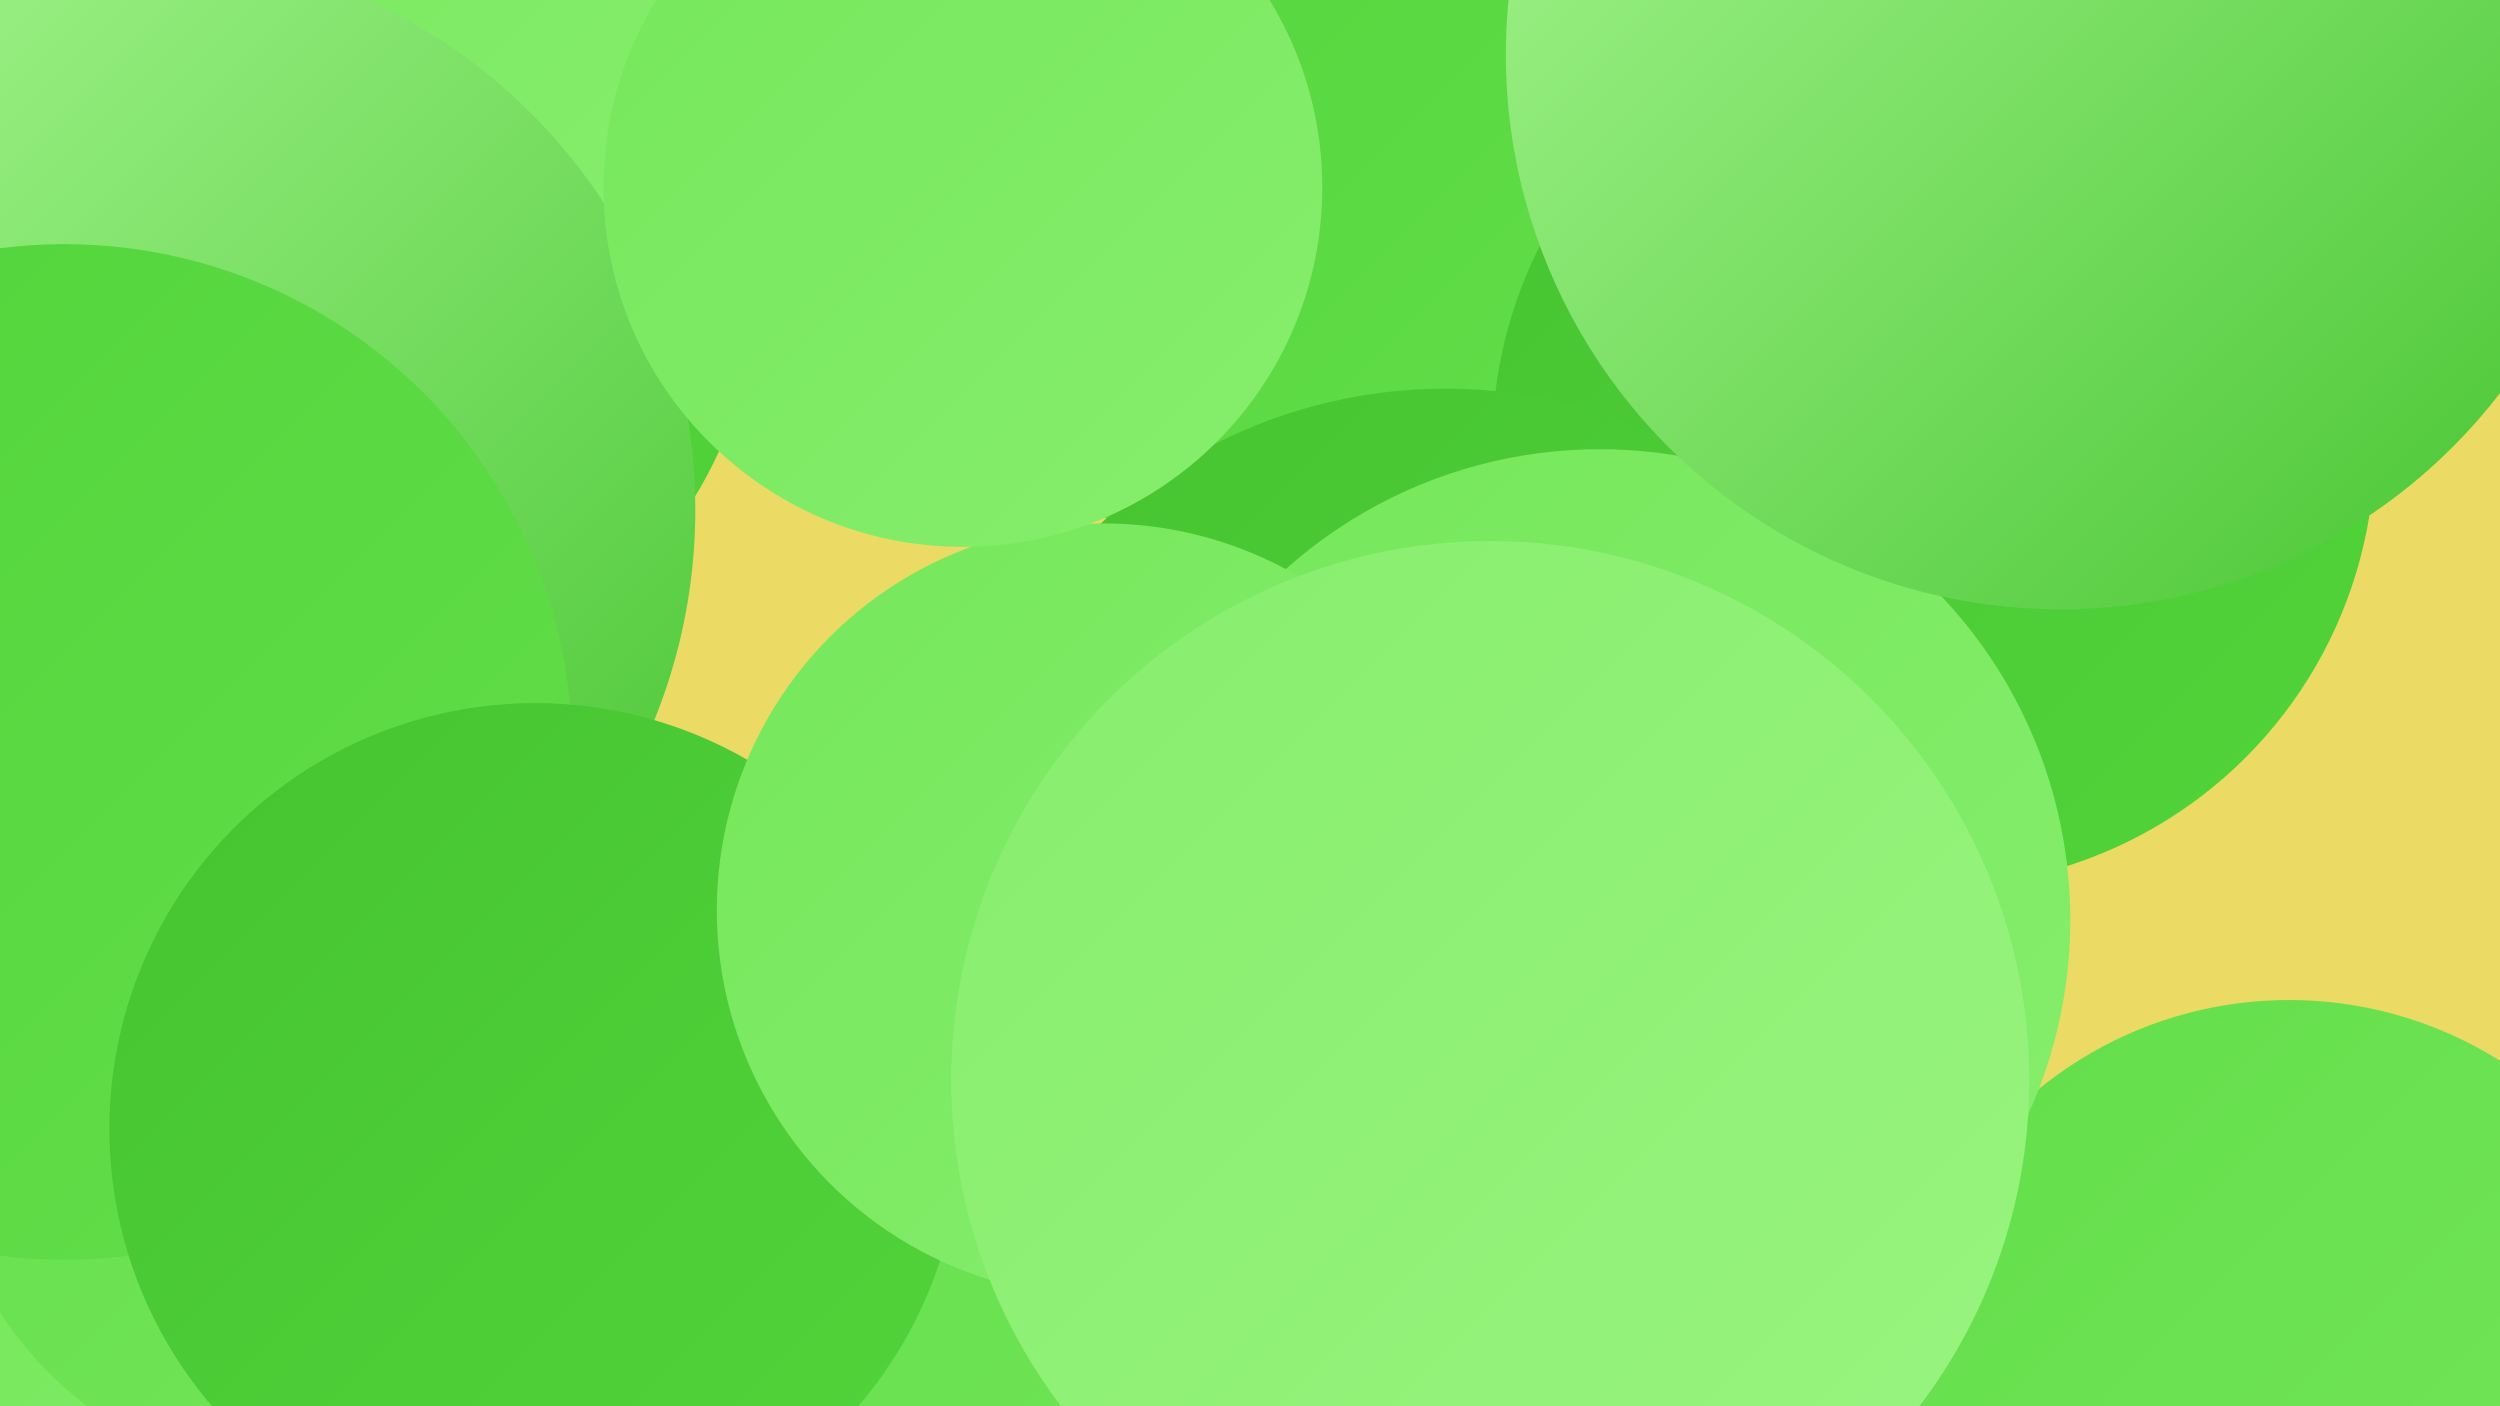
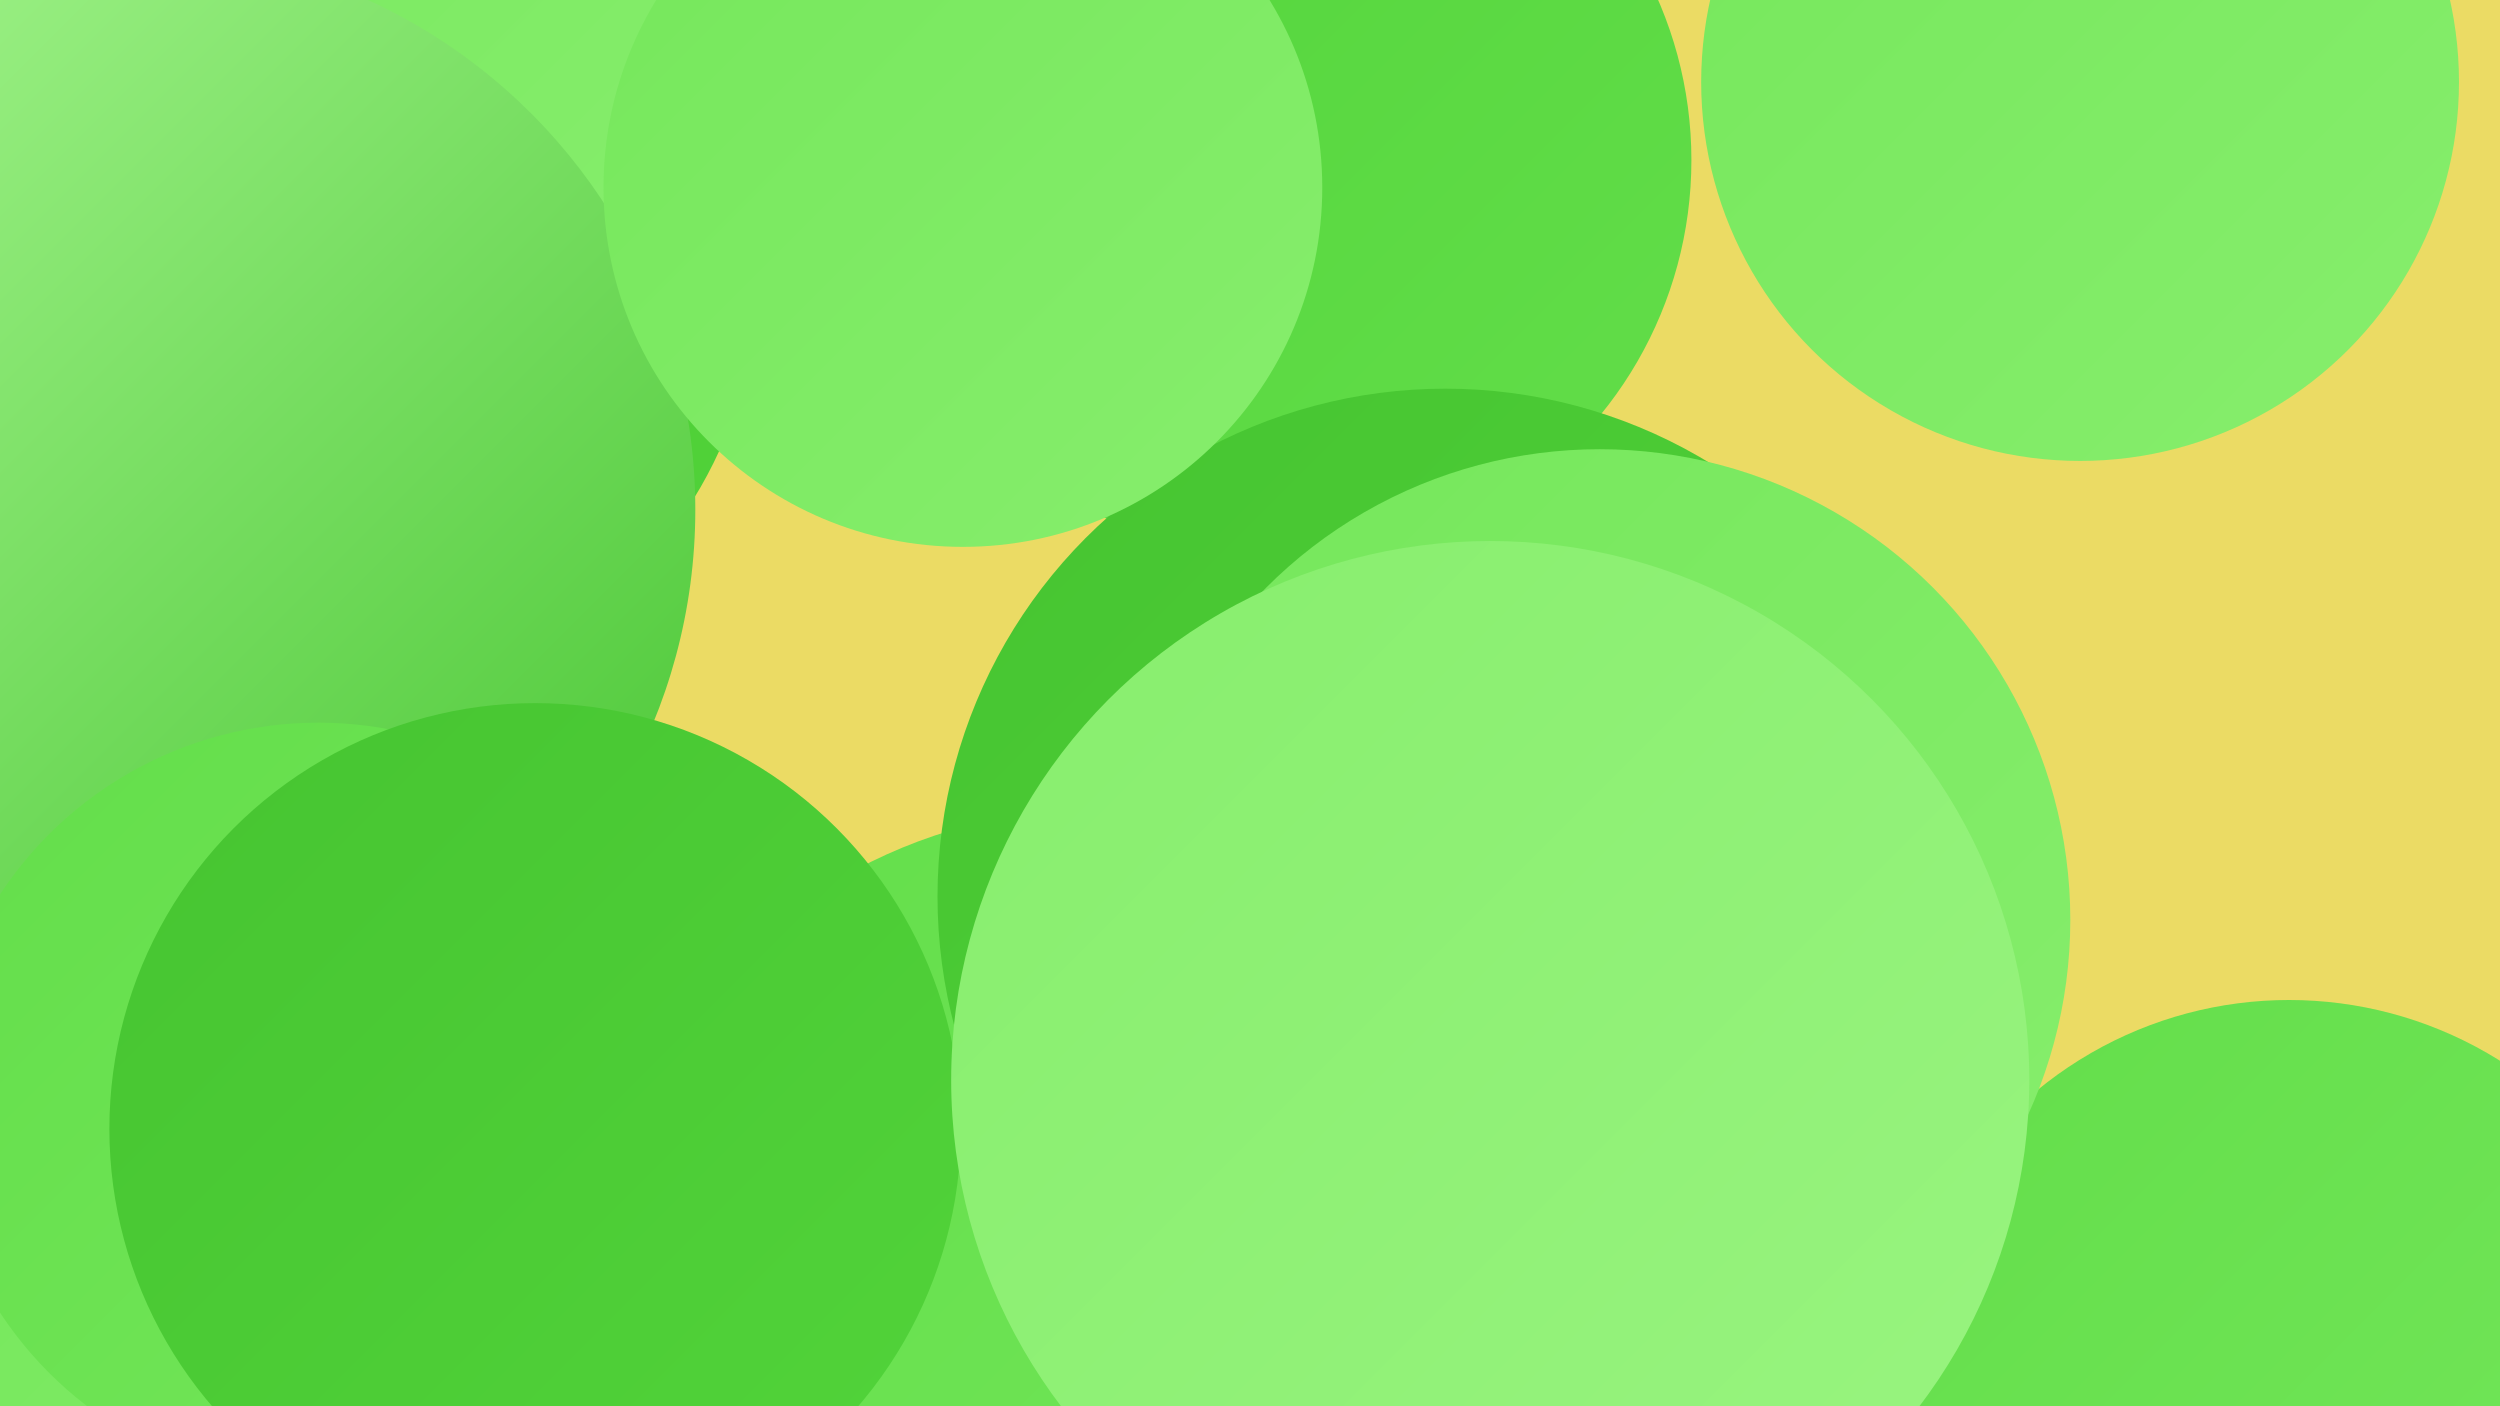
<svg xmlns="http://www.w3.org/2000/svg" width="1280" height="720">
  <defs>
    <linearGradient id="grad0" x1="0%" y1="0%" x2="100%" y2="100%">
      <stop offset="0%" style="stop-color:#46c431;stop-opacity:1" />
      <stop offset="100%" style="stop-color:#52d43a;stop-opacity:1" />
    </linearGradient>
    <linearGradient id="grad1" x1="0%" y1="0%" x2="100%" y2="100%">
      <stop offset="0%" style="stop-color:#52d43a;stop-opacity:1" />
      <stop offset="100%" style="stop-color:#63de4a;stop-opacity:1" />
    </linearGradient>
    <linearGradient id="grad2" x1="0%" y1="0%" x2="100%" y2="100%">
      <stop offset="0%" style="stop-color:#63de4a;stop-opacity:1" />
      <stop offset="100%" style="stop-color:#75e75b;stop-opacity:1" />
    </linearGradient>
    <linearGradient id="grad3" x1="0%" y1="0%" x2="100%" y2="100%">
      <stop offset="0%" style="stop-color:#75e75b;stop-opacity:1" />
      <stop offset="100%" style="stop-color:#87ee6d;stop-opacity:1" />
    </linearGradient>
    <linearGradient id="grad4" x1="0%" y1="0%" x2="100%" y2="100%">
      <stop offset="0%" style="stop-color:#87ee6d;stop-opacity:1" />
      <stop offset="100%" style="stop-color:#99f480;stop-opacity:1" />
    </linearGradient>
    <linearGradient id="grad5" x1="0%" y1="0%" x2="100%" y2="100%">
      <stop offset="0%" style="stop-color:#99f480;stop-opacity:1" />
      <stop offset="100%" style="stop-color:#acf995;stop-opacity:1" />
    </linearGradient>
    <linearGradient id="grad6" x1="0%" y1="0%" x2="100%" y2="100%">
      <stop offset="0%" style="stop-color:#acf995;stop-opacity:1" />
      <stop offset="100%" style="stop-color:#46c431;stop-opacity:1" />
    </linearGradient>
  </defs>
  <rect width="1280" height="720" fill="#ebdb64" />
  <circle cx="660" cy="82" r="206" fill="url(#grad1)" />
-   <circle cx="73" cy="80" r="220" fill="url(#grad3)" />
-   <circle cx="990" cy="228" r="226" fill="url(#grad0)" />
  <circle cx="874" cy="642" r="181" fill="url(#grad1)" />
  <circle cx="169" cy="140" r="219" fill="url(#grad0)" />
  <circle cx="155" cy="715" r="180" fill="url(#grad3)" />
  <circle cx="563" cy="679" r="265" fill="url(#grad2)" />
  <circle cx="1065" cy="42" r="194" fill="url(#grad3)" />
  <circle cx="165" cy="7" r="186" fill="url(#grad3)" />
  <circle cx="740" cy="459" r="260" fill="url(#grad0)" />
  <circle cx="69" cy="261" r="287" fill="url(#grad6)" />
  <circle cx="1172" cy="715" r="203" fill="url(#grad2)" />
  <circle cx="163" cy="565" r="195" fill="url(#grad2)" />
  <circle cx="819" cy="471" r="241" fill="url(#grad3)" />
-   <circle cx="33" cy="385" r="260" fill="url(#grad1)" />
  <circle cx="274" cy="578" r="218" fill="url(#grad0)" />
-   <circle cx="565" cy="466" r="198" fill="url(#grad3)" />
-   <circle cx="1055" cy="28" r="284" fill="url(#grad6)" />
  <circle cx="493" cy="96" r="184" fill="url(#grad3)" />
  <circle cx="763" cy="553" r="276" fill="url(#grad4)" />
</svg>